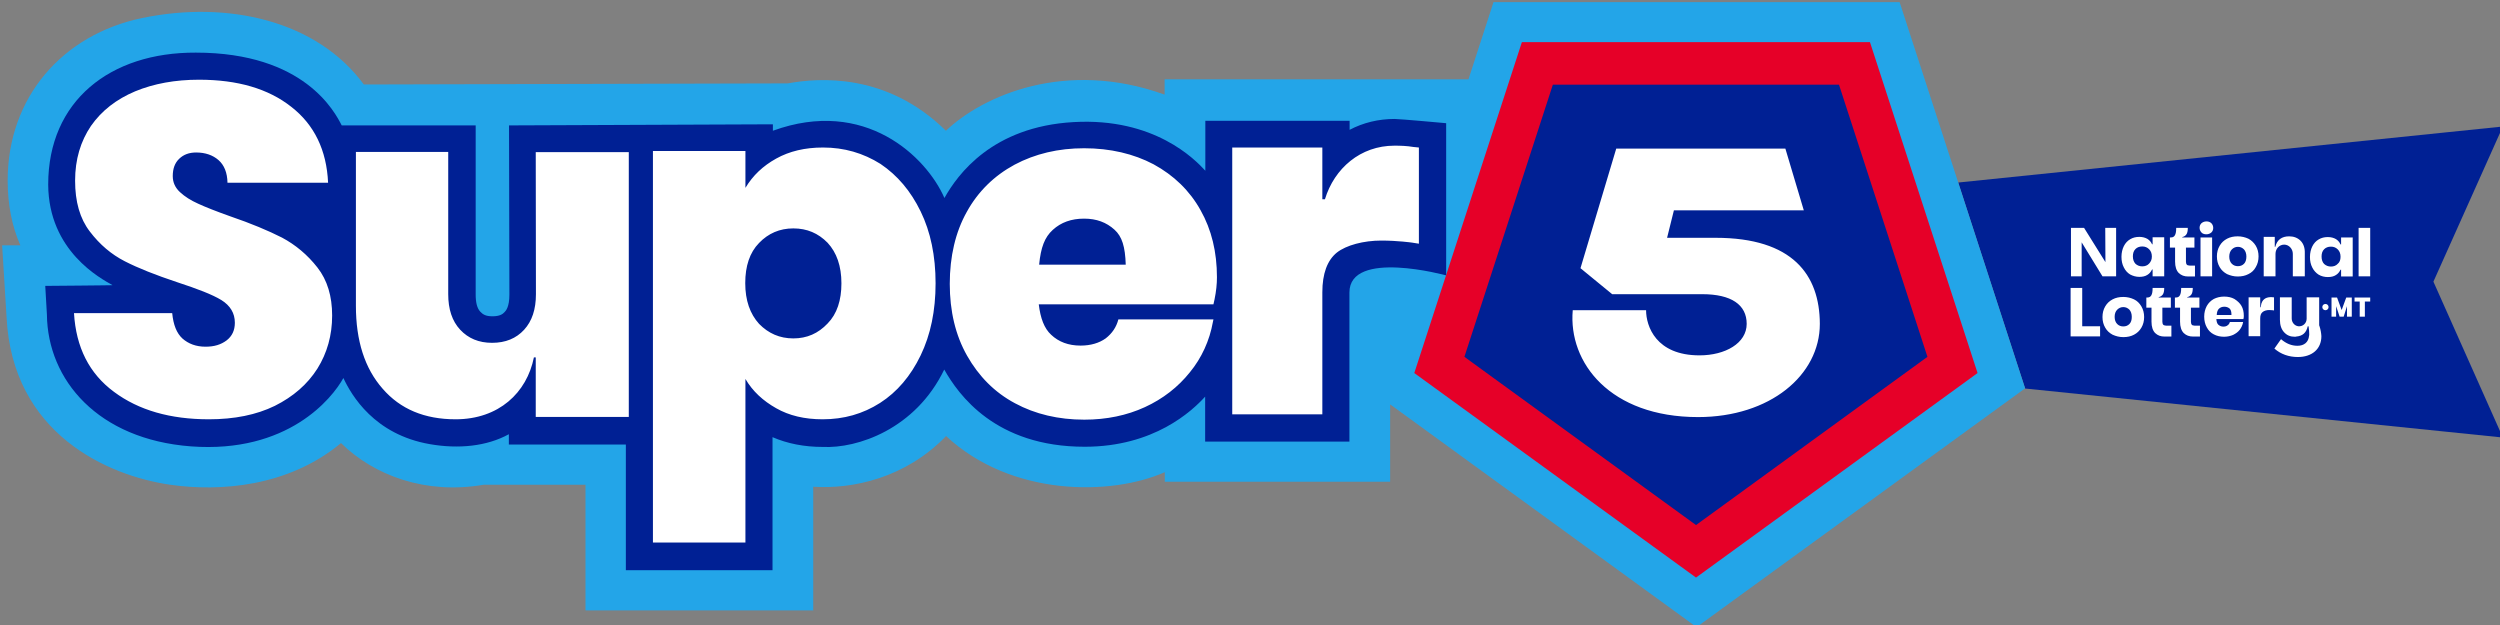
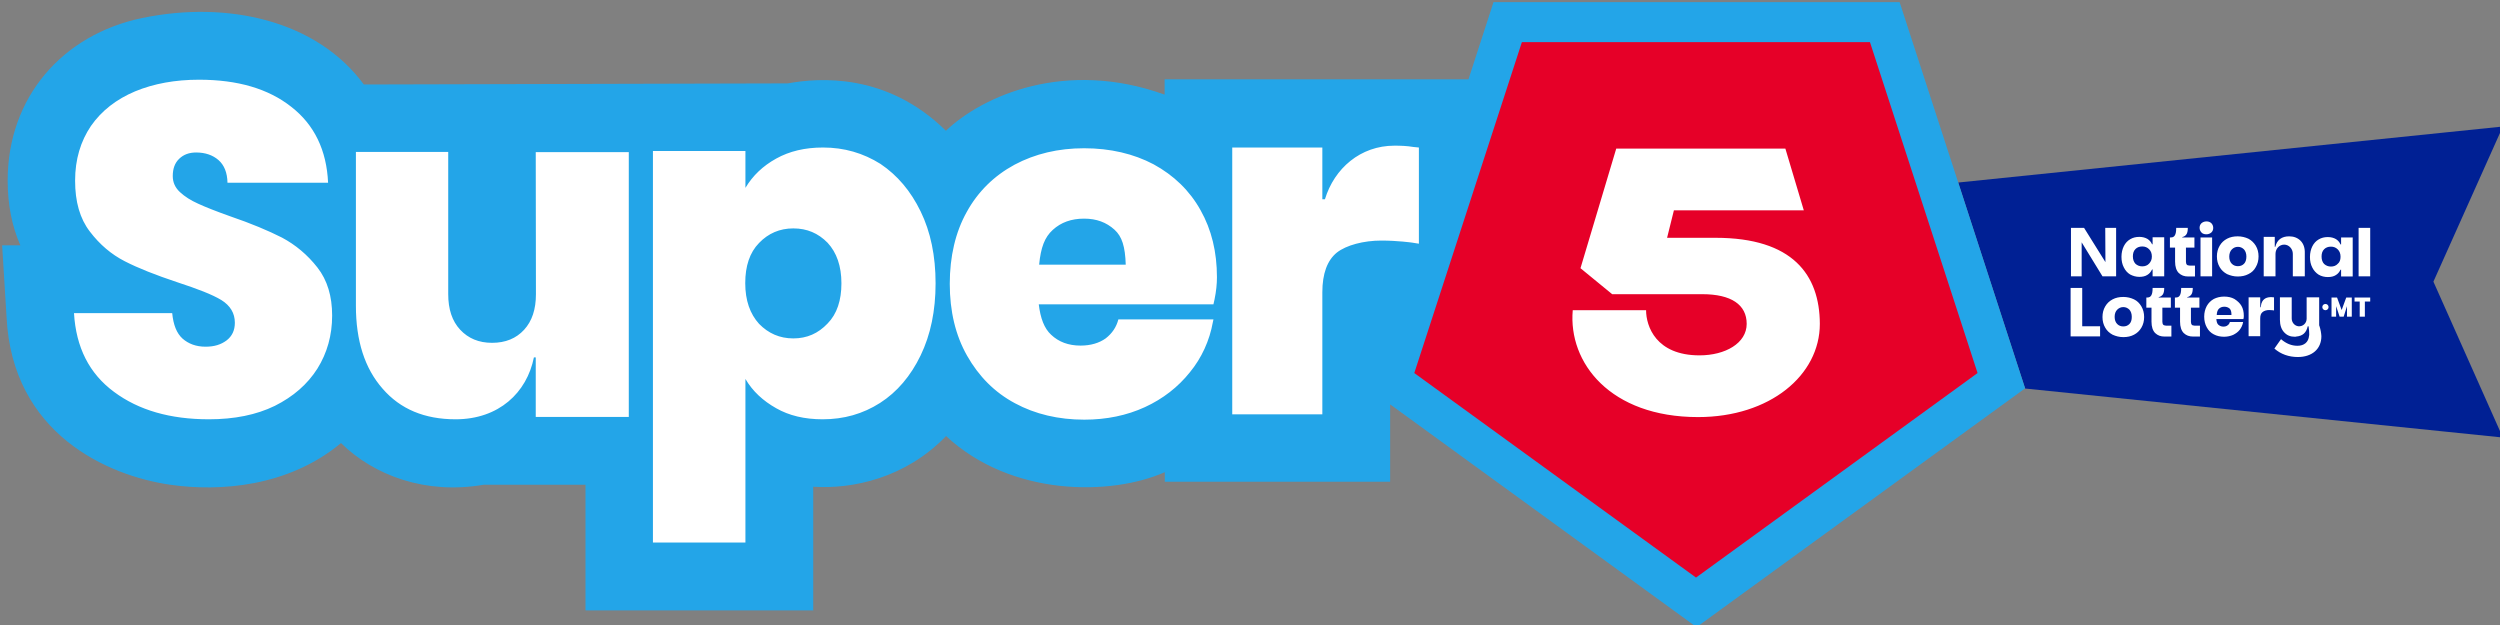
<svg xmlns="http://www.w3.org/2000/svg" width="468" height="117" viewBox="0 0 468 117">
  <rect x="0" y="0" width="468" height="117" fill="#808080" stroke="none" />
  <g fill="none" transform="translate(.4 .4)">
    <g transform="translate(366.177 23.283)">
      <polygon fill="#002094" points="101.961 0 0 10.486 12.521 49.014 12.521 49.049 101.961 58.224 88.957 29.043" />
      <path fill="#FFF" d="M74.953,18.971 L77.126,18.971 L77.126,28.043 L74.953,28.043 L74.953,18.971 Z M54.326,27.629 C53.74,27.939 53.085,28.077 52.326,28.077 C51.601,28.077 50.946,27.905 50.325,27.629 C49.739,27.318 49.256,26.87 48.945,26.318 C48.601,25.732 48.428,25.076 48.428,24.318 C48.428,23.559 48.601,22.903 48.945,22.317 C49.29,21.731 49.739,21.317 50.325,21.006 C50.912,20.696 51.567,20.558 52.326,20.558 C53.05,20.558 53.74,20.73 54.326,21.006 C54.913,21.317 55.361,21.765 55.706,22.317 C56.051,22.903 56.223,23.559 56.223,24.318 C56.223,25.076 56.051,25.732 55.706,26.318 C55.396,26.904 54.913,27.353 54.326,27.629 Z M53.947,24.352 C53.947,23.766 53.774,23.317 53.499,23.007 C53.188,22.696 52.809,22.524 52.36,22.524 C51.912,22.524 51.532,22.696 51.222,23.007 L51.222,23.007 C50.912,23.317 50.739,23.8 50.739,24.352 C50.739,24.938 50.912,25.387 51.222,25.697 C51.532,26.008 51.912,26.146 52.36,26.146 C52.809,26.146 53.188,26.008 53.499,25.697 C53.774,25.421 53.947,24.973 53.947,24.352 Z M34.286,33.665 C34.631,34.251 34.803,34.907 34.803,35.666 C34.803,36.425 34.631,37.08 34.286,37.666 C33.941,38.253 33.493,38.667 32.906,38.977 C32.32,39.287 31.665,39.425 30.906,39.425 C30.147,39.425 29.526,39.253 28.905,38.977 C28.319,38.667 27.836,38.218 27.525,37.666 C27.18,37.08 27.008,36.425 27.008,35.666 C27.008,34.907 27.18,34.251 27.525,33.665 C27.87,33.079 28.319,32.665 28.905,32.354 C29.491,32.044 30.147,31.906 30.906,31.906 C31.665,31.906 32.32,32.078 32.906,32.354 C33.493,32.63 33.941,33.079 34.286,33.665 Z M32.492,35.631 C32.492,35.045 32.32,34.596 32.044,34.286 C31.733,33.976 31.354,33.803 30.906,33.803 C30.457,33.803 30.078,33.976 29.767,34.286 L29.767,34.286 C29.457,34.596 29.284,35.045 29.284,35.631 C29.284,36.218 29.457,36.666 29.767,36.976 C30.078,37.287 30.457,37.425 30.906,37.425 C31.354,37.425 31.733,37.287 32.044,36.976 C32.354,36.666 32.492,36.218 32.492,35.631 Z M23.214,30.216 L21.041,30.216 L21.041,39.287 L26.56,39.287 L26.56,37.39 L23.214,37.39 L23.214,30.216 Z M45.358,28.043 L47.531,28.043 L47.531,20.765 L45.358,20.765 L45.358,28.043 Z M46.462,20.178 C46.841,20.178 47.152,20.04 47.393,19.833 C47.635,19.592 47.738,19.316 47.738,18.971 C47.738,18.626 47.6,18.316 47.393,18.109 C47.152,17.867 46.841,17.764 46.462,17.764 C46.083,17.764 45.772,17.902 45.531,18.109 C45.289,18.35 45.186,18.626 45.186,18.971 C45.186,19.316 45.324,19.592 45.531,19.833 C45.738,20.075 46.083,20.178 46.462,20.178 Z M53.016,33.562 C53.326,34.079 53.464,34.734 53.464,35.424 C53.464,35.597 53.464,35.804 53.395,36.011 L53.395,36.045 L48.325,36.045 C48.359,36.528 48.463,36.907 48.704,37.114 C48.945,37.321 49.256,37.459 49.635,37.459 C49.946,37.459 50.222,37.39 50.429,37.218 C50.636,37.08 50.774,36.873 50.843,36.631 L50.843,36.597 L53.326,36.597 L53.326,36.666 C53.223,37.183 53.016,37.632 52.705,38.046 C52.395,38.46 51.946,38.77 51.463,39.011 C50.981,39.218 50.394,39.356 49.773,39.356 C49.049,39.356 48.428,39.218 47.842,38.908 C47.29,38.632 46.841,38.184 46.531,37.597 C46.221,37.045 46.048,36.356 46.048,35.597 C46.048,34.838 46.221,34.182 46.531,33.596 C46.841,33.044 47.29,32.596 47.842,32.285 C48.394,32.009 49.049,31.837 49.773,31.837 C50.498,31.837 51.153,31.975 51.705,32.285 C52.291,32.665 52.74,33.079 53.016,33.562 Z M48.394,35.286 L51.153,35.286 C51.153,34.665 51.05,34.32 50.808,34.079 C50.567,33.872 50.222,33.734 49.842,33.734 C49.428,33.734 49.118,33.838 48.842,34.079 C48.566,34.32 48.428,34.7 48.394,35.286 L48.394,35.286 Z M64.088,21.386 C63.536,20.834 62.812,20.558 61.949,20.558 C60.57,20.558 59.673,21.213 59.362,22.524 L59.259,22.524 L59.259,20.661 L57.189,20.661 L57.189,28.043 L59.397,28.043 L59.397,23.835 C59.397,22.869 60.121,22.11 61.018,22.11 C61.915,22.11 62.639,22.903 62.639,23.835 L62.639,28.043 L64.881,28.043 L64.881,23.731 C64.916,22.731 64.64,21.938 64.088,21.386 Z M42.806,25.87 C42.702,25.766 42.633,25.559 42.633,25.318 L42.633,22.662 L44.22,22.662 L44.22,20.765 L41.943,20.765 L41.943,20.765 L41.943,20.696 L41.943,20.696 C42.288,20.627 42.599,20.42 42.771,20.109 C42.909,19.833 42.978,19.489 42.978,19.04 L42.978,18.971 L40.805,18.971 L40.805,19.04 C40.805,20.247 40.495,20.765 39.839,20.765 L39.632,20.765 L39.632,22.662 L40.598,22.662 L40.598,25.283 C40.598,26.249 40.84,26.973 41.288,27.422 C41.771,27.87 42.288,28.077 43.082,28.077 L44.323,28.077 L44.323,26.042 L43.358,26.042 C43.082,26.008 42.875,25.973 42.806,25.87 Z M71.676,20.765 L73.849,20.765 L73.849,28.077 L71.676,28.077 L71.676,26.801 L71.573,26.801 L71.573,26.801 L71.573,26.801 C71.331,27.284 71.09,27.56 70.71,27.801 C70.297,28.077 69.779,28.181 69.193,28.181 C68.572,28.181 67.986,28.043 67.468,27.732 C66.985,27.422 66.571,26.973 66.295,26.422 C65.985,25.835 65.847,25.18 65.847,24.421 C65.847,23.662 66.019,22.972 66.295,22.42 C66.571,21.869 66.985,21.42 67.468,21.144 C67.986,20.834 68.537,20.696 69.193,20.696 C69.779,20.696 70.297,20.834 70.71,21.075 L70.71,21.075 C71.09,21.317 71.366,21.627 71.573,22.075 L71.607,22.075 L71.676,22.075 L71.676,20.765 L71.676,20.765 Z M71.573,24.386 C71.573,23.8 71.4,23.352 71.055,23.007 C70.71,22.662 70.297,22.489 69.779,22.489 C69.227,22.489 68.813,22.662 68.503,22.972 L68.503,22.972 C68.158,23.317 68.02,23.766 68.02,24.352 C68.02,24.938 68.193,25.421 68.503,25.732 C68.848,26.042 69.262,26.215 69.779,26.215 C70.297,26.215 70.745,26.042 71.055,25.697 C71.4,25.421 71.573,24.973 71.573,24.386 Z M59.052,31.975 C57.983,31.837 57.293,32.113 56.913,32.768 C56.775,33.01 56.706,33.286 56.672,33.562 L56.637,33.838 L56.534,33.838 L56.534,31.975 L54.361,31.975 L54.361,39.253 L56.534,39.253 L56.534,35.942 C56.534,35.355 56.672,34.976 56.982,34.734 C57.258,34.493 57.741,34.355 58.224,34.355 C58.672,34.355 59.052,34.424 59.052,34.424 L59.121,34.424 L59.121,31.975 L59.052,31.975 Z M36.39,20.73 L38.563,20.73 L38.563,28.043 L36.39,28.043 L36.39,26.767 L36.287,26.767 L36.287,26.767 L36.287,26.767 C36.045,27.249 35.804,27.525 35.424,27.767 C35.01,28.043 34.493,28.146 33.907,28.146 C33.286,28.146 32.699,27.974 32.182,27.698 C31.665,27.387 31.285,26.939 31.009,26.387 C30.699,25.801 30.561,25.145 30.561,24.386 C30.561,23.628 30.733,22.938 31.009,22.386 C31.285,21.834 31.699,21.386 32.182,21.11 C32.699,20.799 33.251,20.661 33.907,20.661 C34.493,20.661 35.01,20.799 35.424,21.041 L35.424,21.041 C35.804,21.282 36.08,21.593 36.287,22.041 L36.321,22.041 L36.39,22.041 L36.39,20.73 L36.39,20.73 Z M36.252,24.352 C36.252,23.766 36.08,23.317 35.735,22.972 C35.39,22.627 34.976,22.455 34.458,22.455 C33.907,22.455 33.493,22.627 33.182,22.938 L33.182,22.938 C32.837,23.283 32.699,23.731 32.699,24.318 C32.699,24.904 32.872,25.352 33.182,25.697 C33.527,26.008 33.941,26.18 34.458,26.18 C34.976,26.18 35.424,26.008 35.735,25.663 C36.045,25.318 36.252,24.938 36.252,24.352 Z M43.737,37.114 C43.634,37.011 43.565,36.804 43.565,36.562 L43.565,33.907 L45.151,33.907 L45.151,32.009 L42.875,32.009 L42.875,32.009 L42.875,31.94 L42.875,31.94 C43.22,31.871 43.53,31.665 43.703,31.354 C43.841,31.078 43.909,30.733 43.909,30.285 L43.909,30.216 L41.736,30.216 L41.736,30.285 C41.736,31.492 41.426,32.009 40.771,32.009 L40.564,32.009 L40.564,33.907 L41.529,33.907 L41.529,36.528 C41.529,37.494 41.771,38.218 42.219,38.667 C42.702,39.115 43.22,39.322 44.013,39.322 L45.255,39.322 L45.255,37.287 L44.289,37.287 C43.978,37.252 43.806,37.218 43.737,37.114 Z M38.391,37.114 C38.287,37.011 38.218,36.804 38.218,36.562 L38.218,33.907 L39.805,33.907 L39.805,32.009 L37.528,32.009 L37.528,32.009 L37.528,31.94 L37.528,31.94 C37.873,31.871 38.184,31.665 38.356,31.354 C38.494,31.078 38.563,30.733 38.563,30.285 L38.563,30.216 L36.39,30.216 L36.39,30.285 C36.39,31.492 36.08,32.009 35.424,32.009 L35.217,32.009 L35.217,33.907 L36.183,33.907 L36.183,36.528 C36.183,37.494 36.425,38.218 36.873,38.667 C37.356,39.115 37.873,39.322 38.667,39.322 L39.908,39.322 L39.908,37.287 L38.943,37.287 C38.667,37.252 38.494,37.218 38.391,37.114 Z M67.606,37.287 L67.572,37.252 L67.572,31.975 L65.226,31.975 L65.226,35.976 C65.226,36.838 64.502,37.494 63.639,37.39 C62.95,37.287 62.432,36.666 62.432,35.942 L62.432,31.975 L60.225,31.975 L60.225,36.183 C60.225,37.183 60.501,37.977 61.018,38.529 C61.57,39.115 62.191,39.356 63.019,39.356 C63.088,39.356 63.191,39.356 63.26,39.322 C64.467,39.218 65.157,38.632 65.433,37.39 L65.468,37.39 L65.468,37.39 L65.571,37.39 L65.606,37.563 C65.675,38.011 65.709,38.46 65.709,38.908 C65.709,39.011 65.709,39.115 65.675,39.184 C65.571,40.357 64.778,41.047 63.501,41.047 C62.398,41.047 61.397,40.633 60.466,39.839 L60.432,39.805 L59.19,41.564 L59.224,41.598 C60.363,42.599 61.88,43.151 63.57,43.151 C66.261,43.151 67.986,41.633 67.986,39.253 C67.951,38.667 67.848,38.011 67.606,37.287 Z M71.78,34.355 L70.917,32.009 L69.883,32.009 L69.883,35.597 L70.745,35.597 L70.745,33.631 L71.4,35.597 L72.159,35.597 L72.78,33.631 L72.78,35.597 L73.677,35.597 L73.677,32.009 L72.642,32.009 L71.78,34.355 Z M74.194,32.768 L75.16,32.768 L75.16,35.597 L76.126,35.597 L76.126,32.768 L77.126,32.768 L77.126,32.009 L74.194,32.009 L74.194,32.768 Z M68.158,33.803 C68.158,34.114 68.399,34.389 68.744,34.389 C69.055,34.389 69.331,34.148 69.331,33.803 C69.331,33.493 69.089,33.217 68.744,33.217 C68.399,33.217 68.158,33.493 68.158,33.803 Z M23.076,21.627 L27.008,28.043 L29.56,28.043 L29.56,18.971 L27.525,18.971 L27.56,25.387 L23.559,18.971 L21.11,18.971 L21.11,28.043 L23.11,28.043 L23.11,21.627 L23.076,21.627 Z" />
    </g>
    <path fill="#23A5E8" d="M355.208,9.80347878e-15 L279.186,9.80347878e-15 L274.495,14.453 L217.616,14.453 L217.616,17.315 C199.093,10.624 183.606,17.488 176.673,24.076 C165.601,13.176 152.873,14.142 147.078,15.211 L67.71,15.418 C58.914,3.449 42.254,-0.345 26.249,2.966 C11.245,6.071 1.035,17.867 1.035,33.389 C1.035,37.873 1.828,41.943 3.415,45.531 L-9.80347878e-15,45.531 L0.828,58.948 C1.897,80.817 19.764,88.647 31.423,90.337 C40.702,91.682 53.568,90.751 63.432,82.542 C69.607,88.612 79.299,92.234 90.165,90.337 L109.205,90.337 L109.205,113.861 L151.838,113.861 L151.838,90.716 C159.15,91.199 169.084,89.13 176.707,81.231 C188.918,92.614 207.613,92.441 217.65,87.991 L217.65,89.785 L259.835,89.785 L259.835,75.298 L317.197,117 L378.698,72.297 L355.208,9.80347878e-15 L355.208,9.80347878e-15 Z" />
    <polygon fill="#E60028" points="317.093 107.721 369.799 69.434 349.655 7.485 284.498 7.485 264.354 69.434" />
-     <path fill="#002094" d="M8.623,34.148 C8.692,46.634 18.488,51.739 20.661,52.981 C20.765,53.016 8.071,53.119 8.071,53.119 L8.382,58.5 C8.52,70.779 17.971,81.852 35.355,83.162 C53.464,84.508 61.777,74.194 63.881,70.366 C65.399,73.608 69.676,80.955 80.093,82.749 C85.439,83.68 90.716,83.162 94.856,80.886 L94.856,82.818 L116.759,82.818 L116.759,106.342 L144.215,106.342 L144.215,81.438 C147.009,82.645 150.148,83.266 153.631,83.266 C160.047,83.576 170.947,79.989 176.362,68.779 C179.018,73.47 185.917,83.231 202.646,83.231 C215.615,83.231 222.721,76.574 225.204,73.849 L225.204,82.266 L252.212,82.266 L252.212,54.361 C252.212,46.186 270.321,51.153 270.321,51.153 L270.321,22.662 C270.321,22.662 261.629,21.869 260.663,21.869 C257.662,21.869 254.799,22.558 252.247,23.904 L252.247,22.213 L225.239,22.213 L225.239,31.561 C223.307,29.457 215.719,21.593 200.576,22.455 C185.33,23.317 178.846,32.285 176.397,36.666 C173.017,28.94 161.53,17.798 144.284,24.076 L144.284,22.869 L94.89,23.076 L94.959,54.775 C94.959,57.051 94.304,57.776 94.062,58.017 C93.717,58.397 93.165,58.81 91.786,58.81 C90.544,58.81 89.992,58.466 89.509,57.948 C88.923,57.327 88.647,56.258 88.647,54.775 L88.647,23.076 L63.57,23.076 C62.294,20.592 56.603,9.451 36.252,9.451 C20.213,9.382 8.623,18.488 8.623,34.148 Z M273.736,66.399 L290.292,15.453 L343.86,15.453 L360.417,66.399 L317.093,97.891 L273.736,66.399 Z" />
    <path fill="#FFF" d="M59.017,49.67 C60.88,52.05 61.777,55.051 61.777,58.672 C61.777,62.363 60.846,65.675 59.017,68.606 C57.155,71.538 54.499,73.849 51.05,75.574 C47.6,77.264 43.461,78.092 38.701,78.092 C31.492,78.092 25.559,76.402 20.937,72.953 C16.315,69.538 13.832,64.64 13.452,58.224 L31.837,58.224 C32.044,60.397 32.665,61.984 33.769,62.984 C34.872,63.95 36.287,64.502 38.08,64.502 C39.701,64.502 40.943,64.122 42.012,63.329 C43.047,62.536 43.565,61.432 43.565,60.018 C43.565,58.224 42.702,56.81 41.047,55.775 C39.356,54.74 36.562,53.671 32.768,52.429 C28.733,51.084 25.49,49.808 22.938,48.497 C20.454,47.221 18.281,45.393 16.419,42.944 C14.556,40.529 13.659,37.356 13.659,33.424 C13.659,29.422 14.694,26.042 16.626,23.179 C18.626,20.316 21.386,18.178 24.904,16.695 C28.422,15.246 32.389,14.522 36.873,14.522 C44.082,14.522 49.842,16.212 54.119,19.592 C58.431,22.938 60.742,27.698 61.018,33.803 L42.185,33.803 C42.15,31.906 41.564,30.492 40.495,29.56 C39.425,28.629 38.011,28.146 36.321,28.146 C35.01,28.146 33.976,28.526 33.148,29.319 C32.32,30.112 31.94,31.182 31.94,32.561 C31.94,33.734 32.389,34.734 33.286,35.562 C34.217,36.425 35.321,37.114 36.7,37.735 C38.046,38.356 40.046,39.149 42.668,40.081 C46.6,41.426 49.808,42.771 52.395,44.082 C54.913,45.427 57.155,47.29 59.017,49.67 Z M171.947,39.184 C173.81,43.013 174.741,47.497 174.741,52.636 C174.741,57.776 173.81,62.26 171.947,66.123 C170.085,69.986 167.532,72.987 164.359,75.022 C161.116,77.092 157.564,78.092 153.597,78.092 C150.217,78.092 147.319,77.402 144.905,76.022 C142.456,74.643 140.49,72.849 139.144,70.538 L139.144,101.168 L121.829,101.168 L121.829,27.87 L139.144,27.87 L139.144,34.769 C140.524,32.458 142.421,30.664 144.905,29.284 C147.388,27.905 150.286,27.215 153.666,27.215 C157.633,27.215 161.185,28.25 164.428,30.285 C167.601,32.423 170.085,35.355 171.947,39.184 Z M157.115,52.636 C157.115,49.394 156.218,46.876 154.528,45.048 C152.769,43.254 150.665,42.357 148.113,42.357 C145.56,42.357 143.422,43.289 141.697,45.082 C139.938,46.876 139.11,49.428 139.11,52.602 C139.11,55.844 140.007,58.362 141.697,60.225 C143.456,62.018 145.56,62.95 148.113,62.95 C150.665,62.95 152.769,62.018 154.528,60.156 C156.287,58.362 157.115,55.81 157.115,52.636 Z M224.342,38.943 C226.412,42.599 227.412,46.807 227.412,51.498 C227.412,52.774 227.274,54.119 226.963,55.637 L226.756,56.568 L194.057,56.568 C194.368,59.19 195.092,61.087 196.368,62.26 C197.782,63.605 199.611,64.295 201.887,64.295 C203.784,64.295 205.371,63.812 206.578,62.95 C207.785,62.018 208.579,60.846 208.958,59.397 L226.756,59.397 L226.653,59.88 C226.032,63.364 224.549,66.606 222.341,69.296 C220.134,72.056 217.305,74.263 213.925,75.815 C210.545,77.368 206.751,78.161 202.577,78.161 C197.748,78.161 193.367,77.126 189.608,75.091 C185.779,73.056 182.812,70.021 180.639,66.192 C178.466,62.363 177.397,57.845 177.397,52.74 C177.397,47.6 178.466,43.047 180.57,39.287 C182.675,35.459 185.71,32.492 189.539,30.423 C193.367,28.388 197.713,27.353 202.542,27.353 C207.44,27.353 211.821,28.388 215.546,30.354 C219.341,32.423 222.307,35.286 224.342,38.943 Z M210.338,49.152 C210.234,45.772 209.648,43.875 208.234,42.599 C206.716,41.219 204.853,40.529 202.542,40.529 C200.162,40.529 198.231,41.219 196.679,42.633 C195.161,44.013 194.437,45.91 194.126,49.152 L210.338,49.152 L210.338,49.152 Z M260.629,26.87 C254.282,26.87 249.384,31.113 247.625,36.907 L247.142,36.907 L247.142,27.215 L230.275,27.215 L230.275,77.161 L247.142,77.161 L247.142,54.326 C247.142,50.808 248.073,48.325 249.867,46.876 C251.626,45.496 254.868,44.634 258.18,44.634 C261.215,44.634 263.905,45.013 263.905,45.013 L265.216,45.22 L265.216,27.215 L264.181,27.111 C262.94,26.904 261.767,26.87 260.629,26.87 Z M99.926,54.671 C99.926,57.5 99.202,59.707 97.718,61.328 C96.235,62.95 94.235,63.777 91.717,63.777 C89.233,63.777 87.267,62.95 85.749,61.328 C84.232,59.707 83.507,57.465 83.507,54.671 L83.507,28.043 L66.226,28.043 L66.226,56.844 C66.226,63.398 67.882,68.572 71.228,72.366 C74.539,76.195 79.092,78.092 84.887,78.092 C92.993,78.092 98.236,73.091 99.547,66.502 L99.892,66.502 L99.892,77.644 L117.31,77.644 L117.31,28.077 L99.892,28.077 L99.926,54.671 L99.926,54.671 Z M320.75,44.116 L311.678,44.116 L312.954,38.977 L337.272,38.977 L333.823,27.422 L302.158,27.422 L295.466,49.808 L301.399,54.671 L318.266,54.671 C323.682,54.671 326.579,56.637 326.579,60.225 C326.579,63.846 322.578,66.123 317.749,66.123 C309.574,66.123 307.746,60.639 307.746,57.672 L294.018,57.672 C293.155,67.503 301.02,77.678 317.473,77.678 C330.925,77.678 340.273,69.848 340.273,60.225 C340.238,51.05 335.202,44.116 320.75,44.116 L320.75,44.116 Z" />
  </g>
</svg>